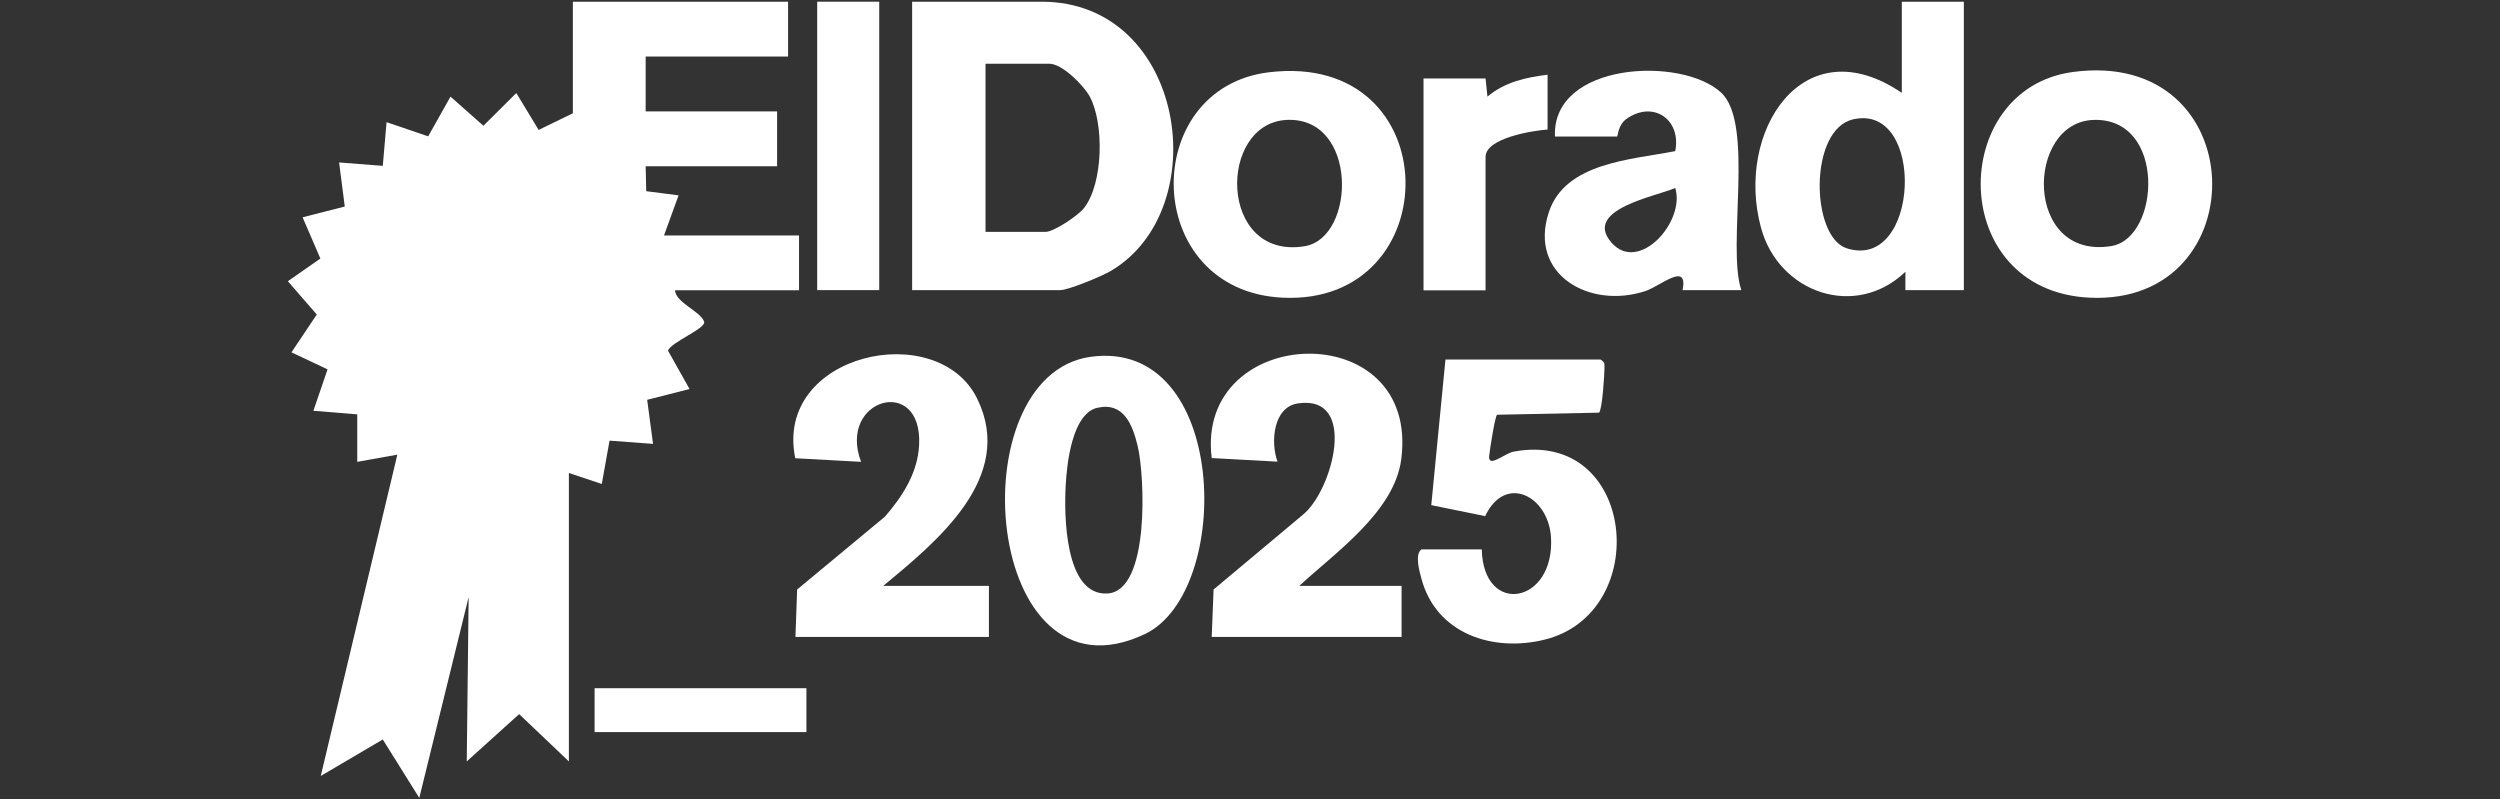
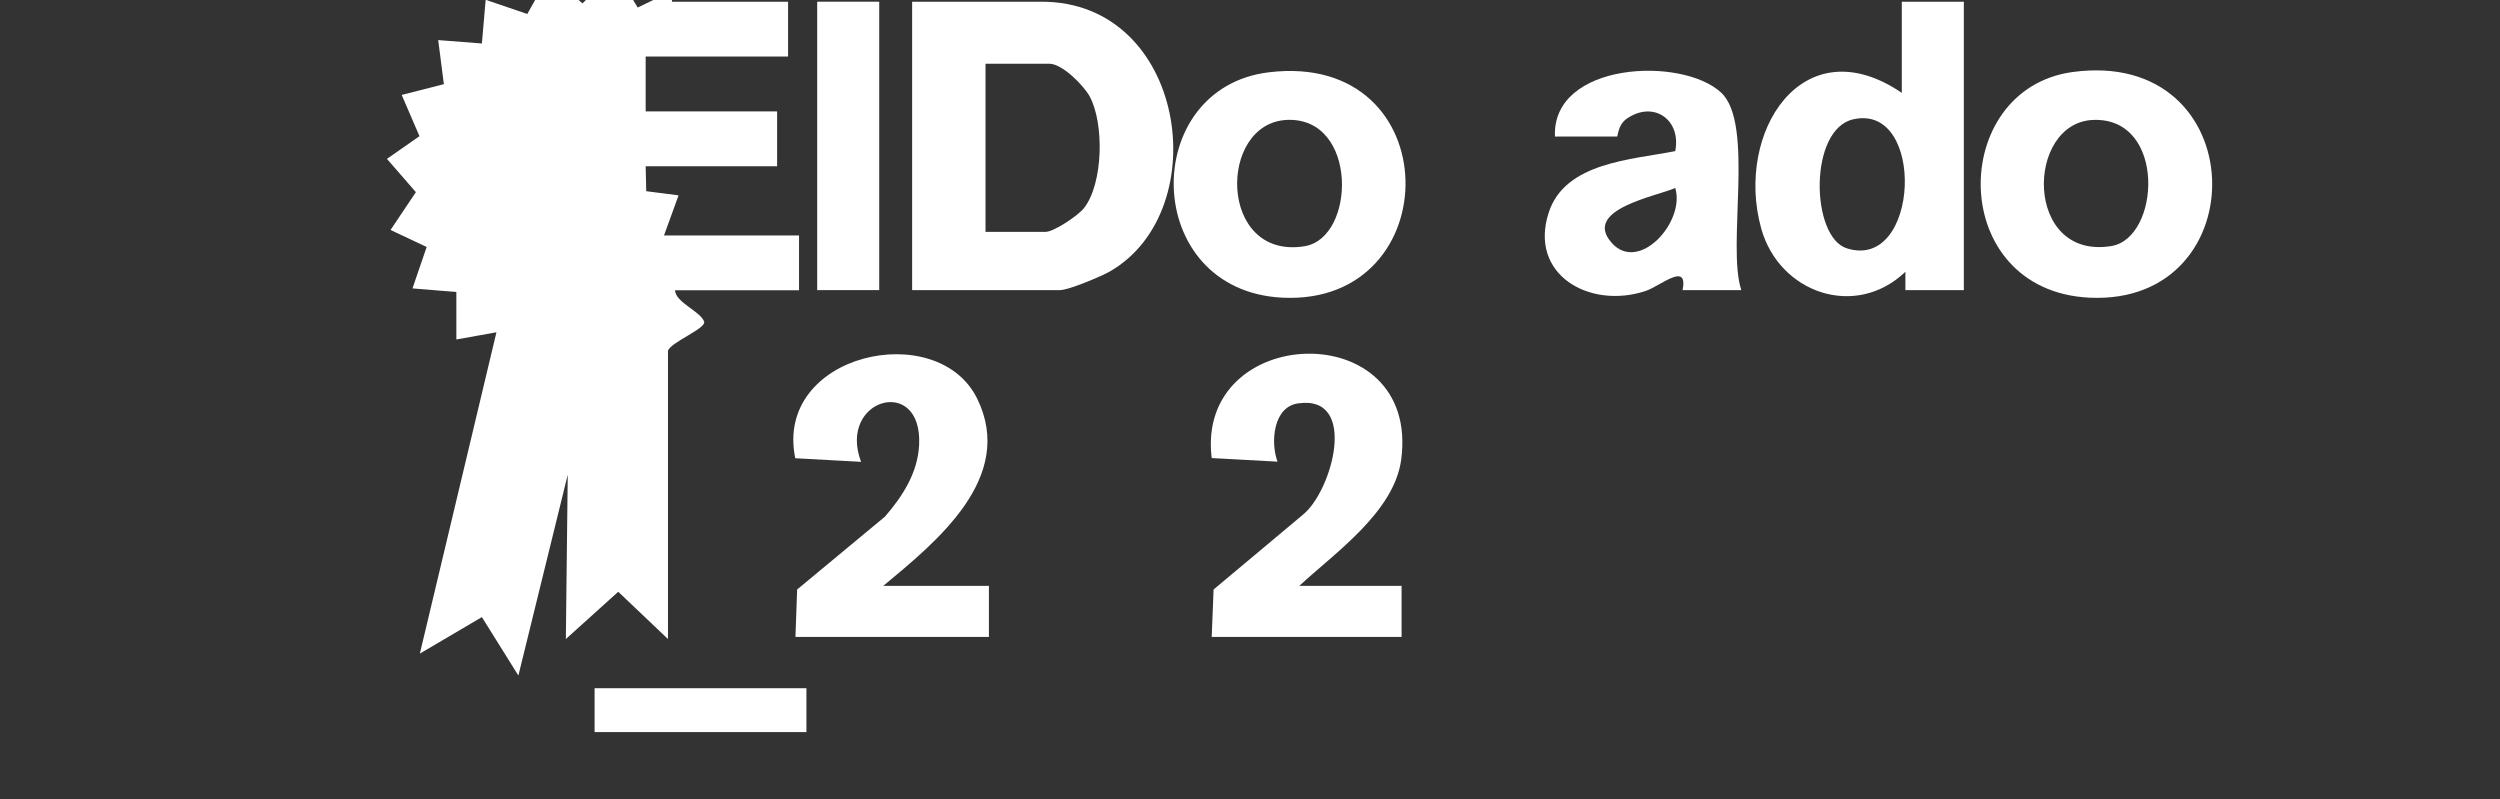
<svg xmlns="http://www.w3.org/2000/svg" viewBox="0 0 132.19 42.27" data-name="Capa 2" id="Capa_2">
  <rect x="0" y="0" width="132.19" height="42.27" fill="#333333" stroke="none" />
  <defs>
    <style>
      .cls-1 {
        fill: none;
      }

      .cls-2 {
        fill: #fff;
      }
    </style>
  </defs>
  <g data-name="Capa 1" id="Capa_1-2">
    <g>
      <g id="VkBik8">
        <g>
-           <path d="M41.67.09v2.9h-7.53v2.9h6.95v2.9h-6.95l.03,1.32,1.71.22-.77,2.12h7.14v2.9h-6.56c.05.66,1.32,1.09,1.54,1.65.14.36-1.74,1.08-1.91,1.54l1.14,2.03-2.24.57.31,2.33-2.3-.17-.41,2.29-1.74-.58v15.25l-2.63-2.5-2.77,2.5.1-8.69-2.61,10.62-1.93-3.09-3.28,1.93,4.05-16.99-2.12.38v-2.51s-2.32-.19-2.32-.19l.75-2.19-1.91-.9,1.34-2-1.53-1.76,1.72-1.2-.94-2.18,2.23-.57-.3-2.33,2.31.18.2-2.31,2.2.75,1.18-2.1,1.74,1.54,1.74-1.73,1.18,1.95,1.81-.88V.09h11.39Z" class="cls-2" />
+           <path d="M41.67.09v2.9h-7.53v2.9h6.95v2.9h-6.95l.03,1.32,1.71.22-.77,2.12h7.14v2.9h-6.56c.05.66,1.32,1.09,1.54,1.65.14.36-1.74,1.08-1.91,1.54v15.25l-2.63-2.5-2.77,2.5.1-8.69-2.61,10.62-1.93-3.09-3.28,1.93,4.05-16.99-2.12.38v-2.51s-2.32-.19-2.32-.19l.75-2.19-1.91-.9,1.34-2-1.53-1.76,1.72-1.2-.94-2.18,2.23-.57-.3-2.33,2.31.18.2-2.31,2.2.75,1.18-2.1,1.74,1.54,1.74-1.73,1.18,1.95,1.81-.88V.09h11.39Z" class="cls-2" />
          <path d="M48.23,15.34V.09h6.85c7.62,0,9.21,11,3.63,14.25-.49.28-2.21,1-2.66,1h-7.82ZM52.1,12.26h3.19c.43,0,1.72-.86,2.03-1.26,1.02-1.31,1.07-4.47.3-5.9-.33-.6-1.46-1.73-2.13-1.73h-3.38v8.88Z" class="cls-2" />
          <path d="M103.84.09v15.25h-3.09v-.97c-2.64,2.53-6.69,1.12-7.63-2.31-1.39-5.05,2.19-10.72,7.44-7.15V.09h3.28ZM97.99,6.31c-2.36.53-2.25,6.22-.34,6.82,3.87,1.23,4.19-7.7.34-6.82Z" class="cls-2" />
-           <path d="M84.63,19.01c.2.14.21.17.21.39,0,.39-.12,2.29-.29,2.42l-5.39.11c-.11.07-.39,1.88-.42,2.19-.05.65.83-.16,1.3-.24,6.46-1.2,7.38,8.51,1.64,9.94-2.73.68-5.74-.3-6.52-3.22-.11-.4-.36-1.3,0-1.55h3.19c.08,3.56,3.88,2.89,3.66-.65-.14-2.18-2.42-3.36-3.48-1.11l-2.85-.58.75-7.7h8.21Z" class="cls-2" />
-           <path d="M57.65,18.87c7.32-1.04,7.59,12.43,2.88,14.66-8.52,4.03-9.93-13.65-2.88-14.66ZM58.03,21.56c-1.34.3-1.62,2.96-1.68,4.11-.09,1.53-.06,5.86,2.22,5.71,2.24-.15,1.96-6.21,1.59-7.78-.27-1.13-.74-2.35-2.12-2.04Z" class="cls-2" />
          <path d="M46.69,30.98h5.6v2.7h-10.23l.09-2.51,4.64-3.85c.93-1.07,1.74-2.32,1.81-3.8.18-3.72-4.33-2.44-3.07.9l-3.48-.19c-1.14-5.54,7.52-7.44,9.62-3.15,2.05,4.18-2.16,7.57-4.98,9.91Z" class="cls-2" />
          <path d="M68.7,30.98h5.41v2.7h-10.04l.1-2.51,4.73-3.96c1.55-1.26,2.94-6.35-.27-5.88-1.31.19-1.46,2.06-1.08,3.08l-3.48-.19c-.88-7.15,11.04-7.59,10.02.08-.37,2.77-3.49,4.92-5.39,6.68Z" class="cls-2" />
          <path d="M67.11,3.82c9.49-1.13,9.49,12.34.71,11.92-7.49-.36-7.62-11.1-.71-11.92ZM68.05,6.34c-3.67.16-3.64,7.42.93,6.68,2.72-.44,2.84-6.84-.93-6.68Z" class="cls-2" />
          <path d="M109.58,3.81c9.58-1.31,9.81,12.35.91,11.93-7.55-.36-7.49-11.02-.91-11.93ZM110.72,6.34c-3.63.09-3.72,7.43.92,6.67,2.58-.42,2.92-6.77-.92-6.67Z" class="cls-2" />
          <path d="M92.06,15.34h-3.09c.3-1.54-1.17-.21-1.97.05-2.94.97-6.18-.86-5.11-4.15.86-2.66,4.37-2.79,6.69-3.25.33-1.66-1.15-2.7-2.57-1.71-.48.34-.45.94-.51.94h-3.28c-.17-3.94,6.71-4.26,8.79-2.32,1.77,1.65.29,8.1,1.06,10.43ZM88.58,9.94c-.99.44-4.91,1.13-3.37,2.89,1.44,1.65,3.92-1.11,3.37-2.89Z" class="cls-2" />
          <rect height="15.25" width="3.28" y=".09" x="43.21" class="cls-2" />
-           <path d="M81.83,3.95v2.9c-.75.05-3.28.44-3.28,1.45v7.05h-3.28V4.15h3.28l.1.96c.91-.77,2.03-1.02,3.19-1.16Z" class="cls-2" />
          <rect height="2.32" width="11.2" y="36.39" x="31.44" class="cls-2" />
        </g>
      </g>
-       <rect height="42.27" width="132.19" class="cls-1" />
    </g>
  </g>
</svg>